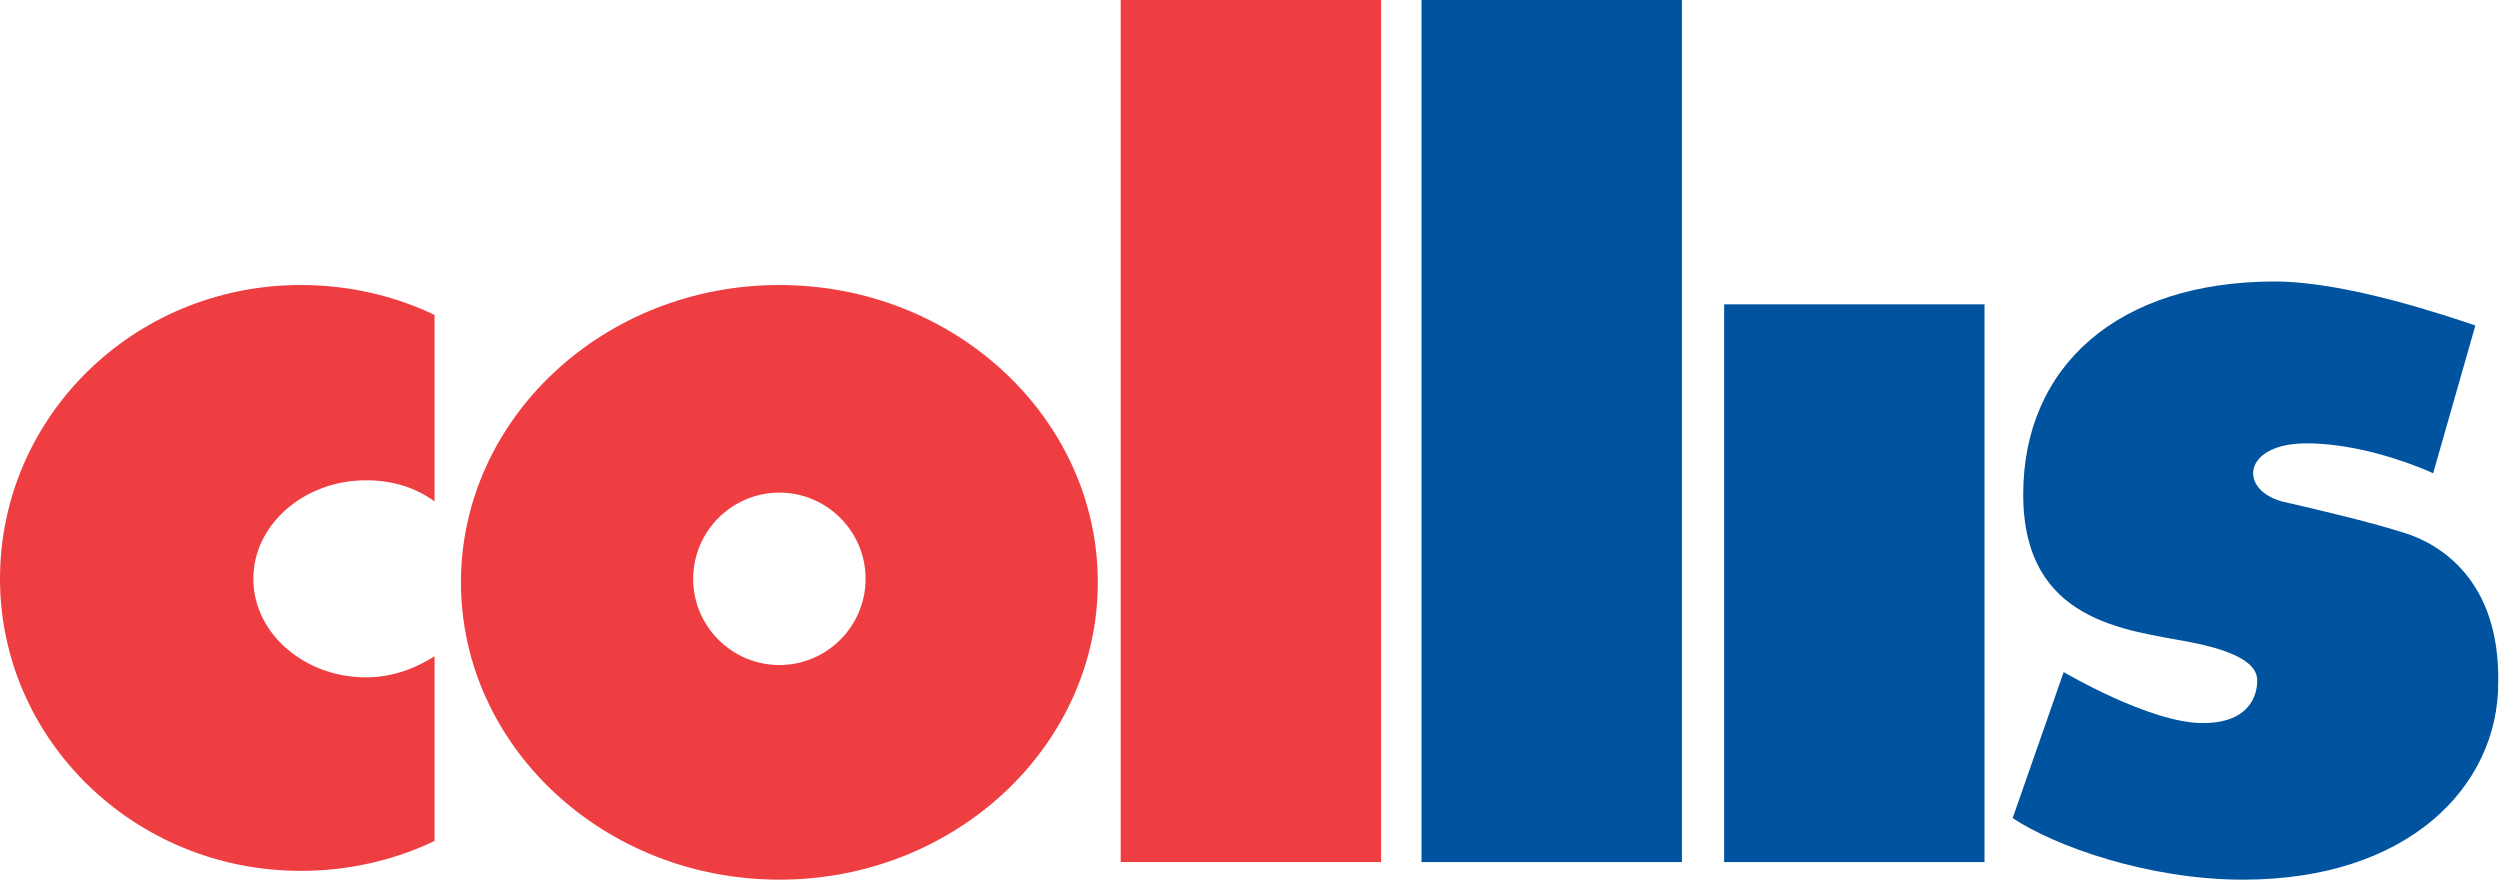
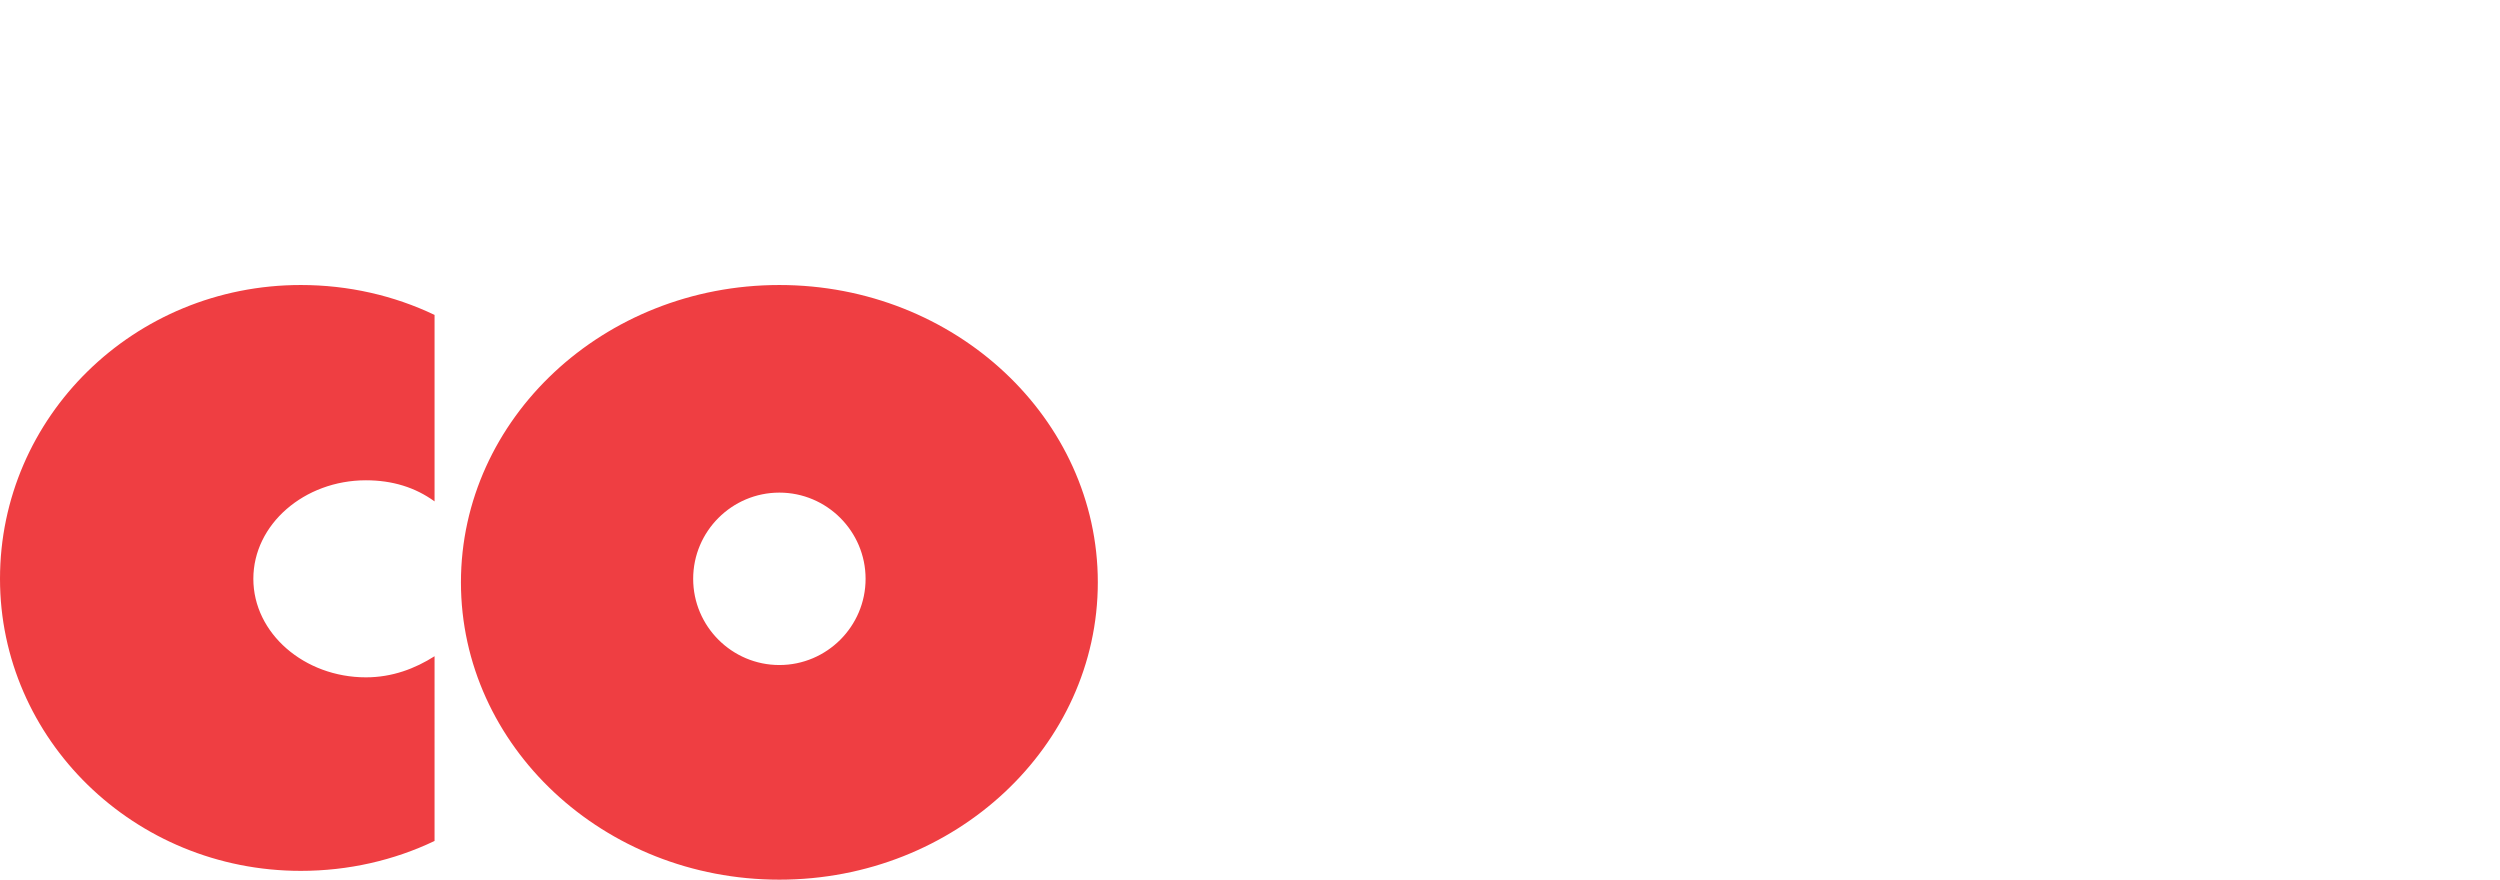
<svg xmlns="http://www.w3.org/2000/svg" xml:space="preserve" id="Layer_1" x="0" y="0" style="enable-background:new 0 0 142.1 50" version="1.1" viewBox="0 0 142.1 50">
  <style type="text/css">.st0{fill:#ef3e42}.st1{fill:#00539f}</style>
  <g>
-     <path d="M0 32.9C0 42 7.6 49.5 17.1 49.5c2.7 0 5.3-.6 7.6-1.7V37.3c-1.1.7-2.4 1.2-3.9 1.2-3.5 0-6.4-2.5-6.4-5.6s2.9-5.6 6.4-5.6c1.5 0 2.8.4 3.9 1.2V17.9c-2.3-1.1-4.9-1.7-7.6-1.7C7.6 16.2 0 23.7 0 32.9zM44.3 16.2c-10 0-18.1 7.6-18.1 16.9 0 9.3 8.1 16.9 18.1 16.9s18.1-7.6 18.1-16.9c0-9.3-8.1-16.9-18.1-16.9zm0 21.6c-2.7 0-4.9-2.2-4.9-4.9s2.2-4.9 4.9-4.9 4.9 2.2 4.9 4.9-2.2 4.9-4.9 4.9zM63.7 0h14.8v49H63.7z" class="st0" />
-     <path d="M80.8 0h14.8v49H80.8zM98 17.3h14.8V49H98zM136.7 30.3c-1.9-.6-4.4-1.2-7-1.8-2.5-.7-2.2-3.3 1.4-3.3s7.2 1.7 7.2 1.7l2.4-8.4c-1.5-.5-7.3-2.5-11.4-2.5-8.9 0-14.3 4.8-14.3 12.1s5.9 7.7 9.5 8.4c3.6.7 3.8 1.7 3.8 2.2 0 .4-.1 2.4-3.1 2.4s-7.9-2.9-7.9-2.9l-2.9 8.3c2.4 1.6 7.7 3.5 13.1 3.5 9.4 0 14.5-5.3 14.5-11.2.1-5.9-3.4-7.9-5.3-8.5z" class="st1" />
+     <path d="M0 32.9C0 42 7.6 49.5 17.1 49.5c2.7 0 5.3-.6 7.6-1.7V37.3c-1.1.7-2.4 1.2-3.9 1.2-3.5 0-6.4-2.5-6.4-5.6s2.9-5.6 6.4-5.6c1.5 0 2.8.4 3.9 1.2V17.9c-2.3-1.1-4.9-1.7-7.6-1.7C7.6 16.2 0 23.7 0 32.9zM44.3 16.2c-10 0-18.1 7.6-18.1 16.9 0 9.3 8.1 16.9 18.1 16.9s18.1-7.6 18.1-16.9c0-9.3-8.1-16.9-18.1-16.9zm0 21.6c-2.7 0-4.9-2.2-4.9-4.9s2.2-4.9 4.9-4.9 4.9 2.2 4.9 4.9-2.2 4.9-4.9 4.9zM63.7 0h14.8H63.7z" class="st0" />
  </g>
</svg>